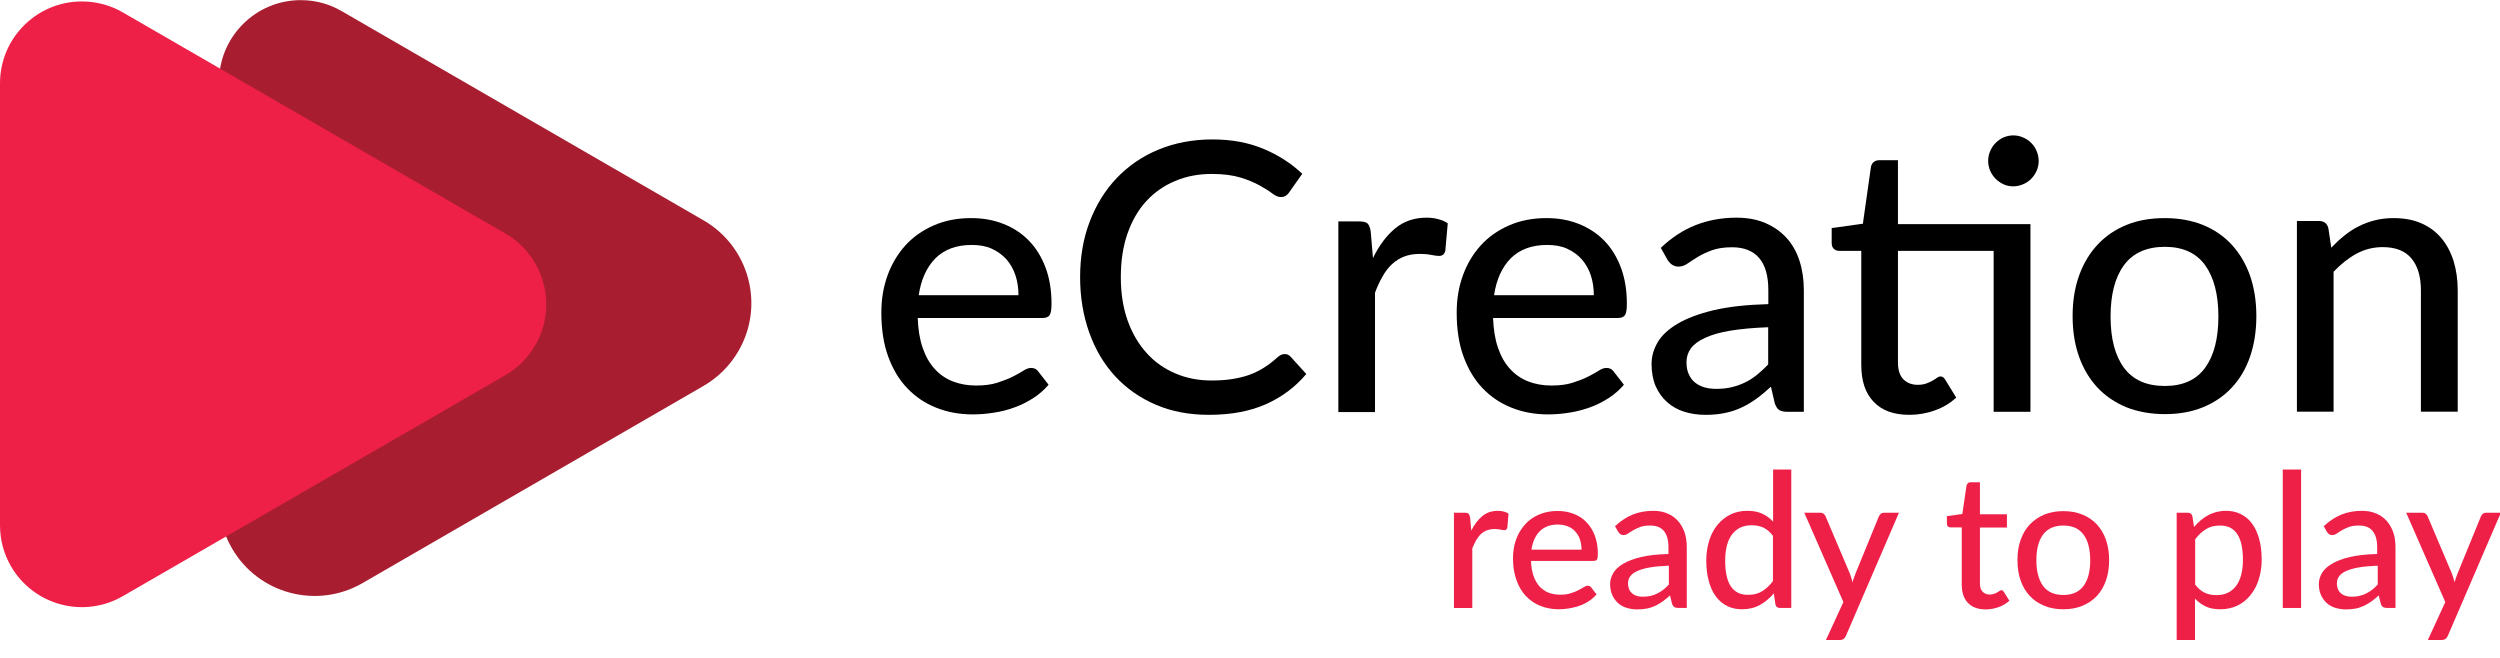
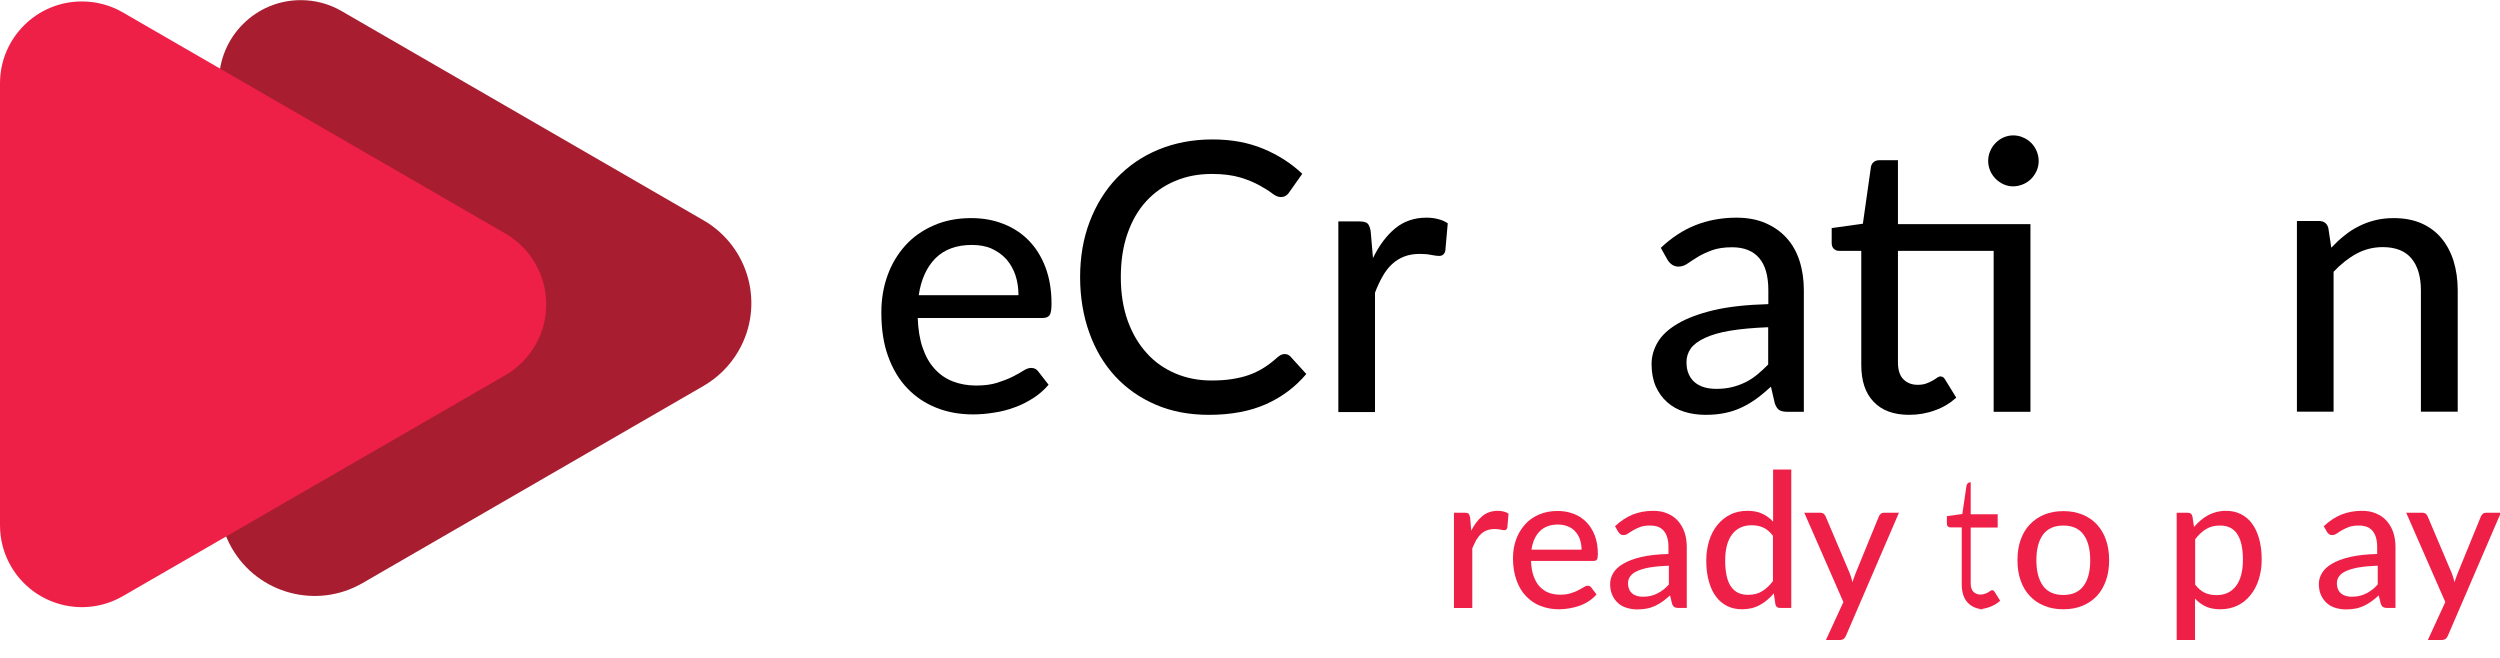
<svg xmlns="http://www.w3.org/2000/svg" id="Layer_1" viewBox="0 0 173.2 45.61">
  <defs>
    <style>.cls-1{fill:#ee2047;}.cls-2{isolation:isolate;}.cls-3{fill:#a81d30;}</style>
  </defs>
  <g id="Layer_2">
    <g id="Warstwa_1">
      <path class="cls-3" d="M48.75,26.73l-23.64,13.67c-3.17,1.83-7.23.74-9.05-2.43-.58-1-.88-2.14-.89-3.3V5.67C15.18,2.54,17.72,0,20.85.01c.99,0,1.96.26,2.82.76l25.08,14.5c3.16,1.83,4.25,5.88,2.41,9.05-.58,1-1.41,1.83-2.41,2.41Z" />
      <path class="cls-1" d="M35,26l-26.49,15.3c-2.71,1.57-6.18.64-7.75-2.07-.5-.86-.76-1.84-.76-2.84V5.77C0,2.64,2.54.1,5.67.1c1,0,1.98.26,2.84.76l26.49,15.31c2.71,1.56,3.65,5.03,2.09,7.74-.5.87-1.22,1.59-2.09,2.09Z" />
      <g class="cls-2">
        <path d="M72.65,26.65c-.31.36-.67.68-1.08.94s-.84.48-1.3.64c-.46.17-.93.29-1.42.36-.49.08-.97.12-1.45.12-.91,0-1.75-.15-2.53-.46-.78-.31-1.45-.76-2.01-1.35-.57-.59-1.01-1.33-1.33-2.21-.32-.88-.47-1.89-.47-3.04,0-.92.14-1.77.43-2.57s.7-1.48,1.23-2.07c.53-.59,1.19-1.05,1.96-1.39.77-.34,1.64-.51,2.6-.51.81,0,1.55.13,2.23.4.68.26,1.27.65,1.76,1.15.49.5.88,1.12,1.16,1.86s.42,1.58.42,2.52c0,.39-.04.65-.13.79-.09.13-.25.2-.48.2h-8.66c.03.79.14,1.48.34,2.06.2.58.47,1.07.83,1.46.35.39.77.68,1.25.87.49.19,1.03.29,1.62.29.56,0,1.05-.06,1.46-.19.41-.13.77-.27,1.07-.42.3-.15.55-.29.75-.42s.38-.19.54-.19c.21,0,.37.08.48.23l.73.94ZM70.56,20.46c0-.5-.07-.97-.21-1.39s-.35-.79-.63-1.11c-.28-.31-.62-.55-1.01-.73s-.86-.26-1.38-.26c-1.07,0-1.9.31-2.52.92-.61.62-1,1.47-1.16,2.56h6.92Z" />
        <path d="M89.01,24.53c.16,0,.29.06.4.18l1.09,1.2c-.76.9-1.69,1.6-2.79,2.09s-2.42.74-3.96.74c-1.35,0-2.58-.23-3.67-.7-1.1-.47-2.03-1.12-2.81-1.96-.78-.84-1.38-1.85-1.8-3.02-.42-1.17-.64-2.46-.64-3.86s.22-2.69.67-3.86,1.07-2.17,1.88-3.02c.81-.84,1.77-1.5,2.89-1.96s2.36-.7,3.72-.7,2.5.22,3.54.65c1.03.43,1.93,1.01,2.69,1.73l-.91,1.29c-.06.1-.14.17-.23.23s-.21.09-.36.09c-.17,0-.36-.08-.58-.25-.22-.17-.51-.35-.87-.55-.36-.2-.8-.39-1.33-.55-.53-.16-1.19-.25-1.98-.25-.93,0-1.78.16-2.55.49-.77.32-1.44.79-2,1.4-.56.61-.99,1.36-1.3,2.25-.31.89-.46,1.89-.46,3.01s.16,2.14.48,3.03c.32.88.76,1.63,1.33,2.25.56.62,1.23,1.08,1.99,1.4.76.32,1.59.48,2.47.48.54,0,1.02-.03,1.45-.1.43-.07.82-.16,1.18-.29.36-.13.7-.3,1.02-.5.32-.2.64-.45.95-.73.07-.06.14-.11.22-.15.08-.04.16-.06.25-.06Z" />
        <path d="M95.13,17.86c.42-.87.94-1.55,1.53-2.04.6-.49,1.32-.74,2.16-.74.29,0,.56.03.81.1.26.06.48.16.67.29l-.17,1.91c-.06.23-.2.35-.43.35-.12,0-.3-.02-.55-.07-.24-.05-.5-.07-.78-.07-.41,0-.77.06-1.08.18-.31.12-.59.29-.84.52-.25.23-.47.51-.66.85-.19.33-.37.71-.53,1.14v8.27h-2.54v-13.21h1.46c.28,0,.47.05.57.15s.17.28.21.53l.16,1.86Z" />
-         <path d="M112.51,26.65c-.31.36-.67.68-1.08.94s-.84.48-1.3.64-.93.29-1.42.36c-.49.08-.97.12-1.45.12-.91,0-1.75-.15-2.53-.46s-1.45-.76-2.01-1.35c-.57-.59-1.01-1.33-1.33-2.21-.32-.88-.47-1.89-.47-3.04,0-.92.14-1.77.43-2.57s.7-1.48,1.23-2.07c.53-.59,1.19-1.05,1.96-1.39.77-.34,1.64-.51,2.6-.51.81,0,1.55.13,2.23.4s1.27.65,1.76,1.15c.49.5.88,1.12,1.16,1.86.28.74.42,1.58.42,2.52,0,.39-.04.65-.13.79-.09.13-.25.2-.48.2h-8.66c.03.79.14,1.48.34,2.06.2.58.47,1.07.83,1.46.35.39.77.68,1.25.87.49.19,1.03.29,1.62.29.56,0,1.05-.06,1.46-.19.41-.13.77-.27,1.07-.42.3-.15.55-.29.75-.42.2-.13.38-.19.54-.19.21,0,.37.08.48.23l.73.94ZM110.42,20.46c0-.5-.07-.97-.21-1.39-.14-.42-.35-.79-.63-1.11-.28-.31-.62-.55-1.01-.73s-.86-.26-1.38-.26c-1.07,0-1.9.31-2.52.92-.61.62-1,1.47-1.16,2.56h6.92Z" />
        <path d="M115.06,17.17c.74-.7,1.54-1.23,2.4-1.57s1.81-.52,2.84-.52c.75,0,1.42.12,2,.37.58.25,1.07.59,1.47,1.03.4.44.7.97.9,1.59.2.62.3,1.3.3,2.04v8.42h-1.13c-.25,0-.44-.04-.57-.12-.13-.08-.23-.24-.31-.46l-.27-1.16c-.34.31-.67.59-1,.83-.33.24-.67.44-1.03.61s-.74.3-1.15.38c-.41.09-.86.13-1.35.13-.52,0-1.01-.07-1.46-.21-.46-.14-.85-.36-1.19-.66s-.6-.66-.8-1.1c-.19-.44-.29-.96-.29-1.55,0-.52.14-1.02.42-1.5.28-.48.74-.91,1.38-1.29.64-.38,1.47-.69,2.5-.94,1.03-.24,2.29-.38,3.79-.42v-.96c0-1-.21-1.74-.64-2.24-.42-.49-1.05-.74-1.87-.74-.55,0-1.02.07-1.4.21-.38.14-.7.29-.98.46-.27.17-.51.32-.71.46-.2.14-.41.21-.63.21-.17,0-.32-.05-.45-.14-.13-.09-.23-.21-.31-.34l-.46-.82ZM122.5,22.67c-1.03.04-1.91.12-2.63.24-.72.12-1.3.29-1.75.5-.45.21-.78.45-.98.73-.2.28-.3.6-.3.94s.05.61.16.85c.11.24.25.43.44.58.19.15.41.26.66.33.25.07.52.1.82.1.39,0,.75-.04,1.07-.12.33-.08.63-.19.92-.33s.56-.32.82-.53c.26-.21.52-.45.77-.71v-2.6Z" />
        <path d="M140.67,28.53h-2.55v-11.15h-6.63v7.74c0,.52.13.91.38,1.16s.58.38.98.38c.23,0,.44-.03.6-.09.17-.06.31-.13.44-.2.12-.07.23-.14.31-.2.09-.06.16-.09.23-.09.09,0,.15.02.2.06s.1.1.15.19l.75,1.22c-.42.38-.91.68-1.48.88-.57.21-1.17.31-1.78.31-1.07,0-1.89-.3-2.46-.9-.58-.6-.86-1.45-.86-2.56v-7.9h-1.53c-.15,0-.27-.04-.37-.14-.1-.09-.15-.23-.15-.41v-1.03l2.16-.3.56-3.94c.03-.15.1-.26.2-.34.1-.08.23-.12.38-.12h1.29v4.43h9.18v13ZM141.24,11.16c0,.23-.05.46-.14.67-.1.21-.22.4-.38.56-.16.16-.35.29-.57.38-.22.09-.44.14-.68.14s-.46-.05-.66-.14-.39-.22-.55-.38c-.16-.16-.29-.35-.38-.56-.09-.21-.14-.44-.14-.67s.04-.47.14-.69c.09-.22.22-.41.38-.57.16-.16.34-.29.55-.38.21-.09.43-.14.66-.14s.46.04.68.14c.22.09.41.22.57.38s.29.35.38.57.14.45.14.69Z" />
-         <path d="M149.98,15.11c.97,0,1.85.16,2.63.47.78.32,1.45.77,2,1.37.55.59.97,1.31,1.27,2.14.29.84.44,1.77.44,2.81s-.15,1.98-.44,2.82c-.29.84-.72,1.56-1.27,2.14-.55.59-1.22,1.04-2,1.36-.79.32-1.66.47-2.63.47s-1.86-.16-2.65-.47c-.78-.32-1.45-.77-2.01-1.36-.55-.59-.98-1.3-1.28-2.14-.3-.84-.45-1.78-.45-2.82s.15-1.98.45-2.81c.3-.84.73-1.55,1.28-2.14s1.22-1.05,2.01-1.37,1.67-.47,2.65-.47ZM149.98,26.74c1.25,0,2.18-.42,2.79-1.26s.92-2.02.92-3.55-.31-2.71-.92-3.56c-.62-.85-1.55-1.27-2.79-1.27s-2.21.42-2.83,1.27c-.62.84-.93,2.03-.93,3.56s.31,2.71.93,3.55c.62.84,1.56,1.26,2.83,1.26Z" />
        <path d="M161.52,17.15c.29-.3.58-.58.9-.83.31-.25.64-.47.99-.64.35-.18.73-.32,1.13-.42.4-.1.83-.15,1.29-.15.73,0,1.37.12,1.92.36.55.24,1.01.58,1.38,1.02.37.44.65.96.85,1.58.19.62.29,1.3.29,2.04v8.41h-2.55v-8.41c0-.94-.22-1.68-.65-2.2-.43-.52-1.1-.79-1.99-.79-.65,0-1.26.15-1.83.46-.57.31-1.09.73-1.58,1.25v9.69h-2.54v-13.21h1.52c.36,0,.58.17.66.51l.2,1.33Z" />
      </g>
      <g class="cls-2">
        <g class="cls-2">
          <path class="cls-1" d="M101.92,36.78c.21-.43.47-.77.77-1.02.3-.25.66-.37,1.08-.37.14,0,.28.02.41.05.13.03.24.08.33.15l-.08.96c-.03.12-.1.18-.21.18-.06,0-.15-.01-.27-.04-.12-.02-.25-.04-.39-.04-.2,0-.38.03-.54.09-.16.06-.3.14-.42.26-.12.11-.23.26-.33.42-.09.17-.18.36-.27.57v4.13h-1.27v-6.6h.73c.14,0,.23.02.28.07s.08.14.11.26l.08.93Z" />
        </g>
        <g class="cls-2">
          <path class="cls-1" d="M110.61,41.18c-.16.18-.34.34-.54.47-.2.13-.42.24-.65.32s-.47.14-.71.18c-.24.04-.49.06-.72.06-.46,0-.88-.08-1.26-.23-.39-.15-.72-.38-1.01-.68s-.5-.67-.66-1.11c-.16-.44-.24-.95-.24-1.52,0-.46.07-.89.21-1.28.14-.4.35-.74.61-1.04s.59-.53.98-.7.82-.25,1.3-.25c.4,0,.77.07,1.11.2s.63.32.88.58.44.56.58.93c.14.37.21.79.21,1.26,0,.2-.02.33-.06.39-.04.07-.12.1-.24.1h-4.33c.01.39.07.74.17,1.03.1.29.24.54.41.73.18.19.38.34.63.44.24.09.51.14.81.14.28,0,.53-.03.73-.1.21-.06.38-.13.53-.21s.28-.15.38-.21c.1-.07.19-.1.27-.1.1,0,.18.04.24.12l.36.47ZM109.57,38.08c0-.25-.04-.48-.11-.7-.07-.21-.18-.4-.32-.55-.14-.16-.31-.28-.51-.36s-.43-.13-.69-.13c-.53,0-.95.15-1.26.46-.31.31-.5.74-.58,1.28h3.46Z" />
          <path class="cls-1" d="M111.91,36.44c.37-.35.77-.61,1.2-.79.43-.17.9-.26,1.42-.26.38,0,.71.06,1,.19.29.12.54.3.73.52s.35.49.45.79c.1.31.15.65.15,1.02v4.21h-.57c-.13,0-.22-.02-.29-.06-.06-.04-.12-.12-.16-.23l-.14-.58c-.17.16-.34.29-.5.41s-.34.22-.52.31c-.18.08-.37.15-.58.19-.2.04-.43.06-.68.06-.26,0-.5-.04-.73-.11-.23-.07-.43-.18-.59-.33-.17-.15-.3-.33-.4-.55-.1-.22-.15-.48-.15-.77,0-.26.07-.51.21-.75s.37-.46.69-.65c.32-.19.73-.35,1.25-.47.51-.12,1.14-.19,1.89-.21v-.48c0-.5-.11-.87-.32-1.12-.21-.25-.52-.37-.94-.37-.28,0-.51.03-.7.1s-.35.15-.49.23c-.14.08-.25.16-.36.23-.1.07-.21.1-.31.1-.09,0-.16-.02-.22-.07s-.11-.1-.15-.17l-.23-.41ZM115.62,39.19c-.52.02-.95.06-1.31.12-.36.06-.65.15-.88.25-.23.1-.39.23-.49.37-.1.14-.15.3-.15.47s.03.31.08.43c.05.12.13.22.22.29.09.08.2.13.33.17.13.04.26.05.41.05.2,0,.37-.02.54-.06.16-.04.31-.09.46-.17.14-.07.28-.16.41-.26.13-.1.26-.22.38-.36v-1.3Z" />
          <path class="cls-1" d="M124.1,32.53v9.59h-.77c-.18,0-.29-.08-.33-.25l-.11-.76c-.28.33-.6.6-.96.8-.36.2-.77.3-1.24.3-.38,0-.72-.07-1.02-.22s-.57-.36-.78-.65c-.22-.28-.38-.64-.5-1.06s-.18-.9-.18-1.45c0-.49.07-.95.2-1.37s.32-.78.57-1.09.55-.55.9-.72c.35-.18.75-.26,1.19-.26.4,0,.74.07,1.02.2s.53.31.75.55v-3.61h1.27ZM122.83,37.12c-.21-.27-.43-.46-.67-.57s-.51-.16-.81-.16c-.58,0-1.03.21-1.35.63s-.48,1.03-.48,1.83c0,.42.04.78.11,1.08s.17.54.31.73.3.33.5.42.42.13.68.13c.37,0,.69-.08.96-.25.27-.16.52-.4.75-.7v-3.13Z" />
        </g>
        <g class="cls-2">
          <path class="cls-1" d="M131.56,35.52l-3.67,8.52c-.04.09-.09.17-.16.22-.06.05-.16.08-.29.08h-.94l1.21-2.63-2.71-6.19h1.1c.11,0,.19.03.25.08.06.05.1.11.13.18l1.68,3.96c.04.1.07.2.1.3.03.1.06.2.08.3.03-.1.06-.21.1-.31.03-.1.07-.2.11-.3l1.62-3.96c.03-.07.08-.13.14-.18.06-.05.14-.07.22-.07h1.01Z" />
        </g>
        <g class="cls-2">
-           <path class="cls-1" d="M137.57,42.22c-.53,0-.94-.15-1.23-.45s-.43-.73-.43-1.28v-3.95h-.77c-.07,0-.14-.02-.19-.07-.05-.04-.07-.11-.07-.2v-.51l1.07-.15.29-1.97c.02-.07.05-.13.1-.17.05-.04.11-.06.19-.06h.64v2.22h1.87v.92h-1.87v3.87c0,.26.06.45.19.58.13.13.29.19.49.19.12,0,.22-.02.3-.05.08-.03.16-.06.22-.1.06-.04.11-.07.16-.1.04-.03.08-.05.12-.05.04,0,.08,0,.1.03.02.02.05.05.08.09l.38.61c-.21.19-.46.34-.74.44-.29.1-.58.16-.89.16Z" />
+           <path class="cls-1" d="M137.57,42.22c-.53,0-.94-.15-1.23-.45s-.43-.73-.43-1.28v-3.95h-.77c-.07,0-.14-.02-.19-.07-.05-.04-.07-.11-.07-.2v-.51l1.07-.15.29-1.97c.02-.07.05-.13.1-.17.05-.04.11-.06.19-.06v2.22h1.87v.92h-1.87v3.87c0,.26.06.45.19.58.13.13.29.19.49.19.12,0,.22-.02.3-.05.08-.03.16-.06.22-.1.06-.04.11-.07.16-.1.04-.03.08-.05.12-.05.04,0,.08,0,.1.03.02.02.05.05.08.09l.38.61c-.21.19-.46.34-.74.44-.29.1-.58.16-.89.16Z" />
        </g>
        <g class="cls-2">
          <path class="cls-1" d="M142.95,35.41c.49,0,.92.08,1.32.24.39.16.73.39,1,.68.27.3.49.65.63,1.07.15.42.22.89.22,1.41s-.07.99-.22,1.41c-.15.42-.36.78-.63,1.07-.28.29-.61.52-1,.68-.39.16-.83.24-1.32.24s-.93-.08-1.32-.24c-.39-.16-.73-.38-1-.68-.28-.29-.49-.65-.64-1.07-.15-.42-.22-.89-.22-1.41s.07-.99.22-1.41.36-.78.64-1.07.61-.52,1-.68c.39-.16.83-.24,1.32-.24ZM142.95,41.22c.62,0,1.09-.21,1.4-.63.31-.42.46-1.01.46-1.77s-.15-1.36-.46-1.78c-.31-.42-.77-.63-1.4-.63s-1.1.21-1.41.63c-.31.42-.46,1.02-.46,1.78s.16,1.35.46,1.77c.31.42.78.63,1.41.63Z" />
          <path class="cls-1" d="M152.01,36.5c.14-.16.29-.32.45-.45.16-.14.33-.25.51-.35s.38-.17.58-.23c.21-.05.43-.08.66-.08.38,0,.72.07,1.02.22.3.15.57.36.78.65.22.29.38.64.5,1.06s.18.9.18,1.45c0,.49-.07.94-.2,1.36-.13.42-.32.78-.57,1.09-.24.31-.54.55-.9.73-.35.17-.75.26-1.19.26-.39,0-.73-.06-1.01-.19-.28-.13-.53-.31-.75-.55v2.87h-1.27v-8.82h.76c.18,0,.29.08.33.25l.11.73ZM152.08,40.5c.21.27.43.46.67.57s.51.16.81.16c.58,0,1.03-.21,1.35-.63s.48-1.03.48-1.83c0-.42-.04-.78-.11-1.08s-.18-.54-.31-.73c-.14-.19-.3-.33-.5-.42s-.42-.13-.68-.13c-.37,0-.69.08-.96.25-.27.16-.52.4-.75.7v3.13Z" />
-           <path class="cls-1" d="M159.42,32.53v9.59h-1.27v-9.59h1.27Z" />
        </g>
        <g class="cls-2">
          <path class="cls-1" d="M161.01,36.44c.37-.35.77-.61,1.2-.79.43-.17.9-.26,1.42-.26.38,0,.71.06,1,.19.29.12.54.3.73.52s.35.49.45.79c.1.31.15.65.15,1.02v4.21h-.57c-.13,0-.22-.02-.29-.06-.06-.04-.12-.12-.16-.23l-.14-.58c-.17.16-.34.29-.5.41s-.34.22-.52.31c-.18.08-.37.15-.58.19-.2.04-.43.06-.68.06-.26,0-.5-.04-.73-.11-.23-.07-.43-.18-.59-.33-.17-.15-.3-.33-.4-.55-.1-.22-.15-.48-.15-.77,0-.26.07-.51.21-.75s.37-.46.69-.65c.32-.19.73-.35,1.25-.47.51-.12,1.14-.19,1.89-.21v-.48c0-.5-.11-.87-.32-1.12-.21-.25-.52-.37-.94-.37-.28,0-.51.03-.7.1s-.35.15-.49.23c-.14.08-.25.16-.36.23-.1.07-.21.1-.31.1-.09,0-.16-.02-.22-.07s-.11-.1-.15-.17l-.23-.41ZM164.73,39.19c-.52.02-.95.06-1.31.12-.36.06-.65.15-.88.25-.23.1-.39.23-.49.37-.1.14-.15.3-.15.47s.03.31.08.43c.05.12.13.22.22.29.09.08.2.13.33.17.13.04.26.05.41.05.2,0,.37-.02.54-.06.16-.04.31-.09.46-.17.14-.07.28-.16.41-.26.13-.1.26-.22.38-.36v-1.3Z" />
        </g>
        <g class="cls-2">
          <path class="cls-1" d="M173.26,35.52l-3.67,8.52c-.04.09-.09.17-.16.22-.07.05-.16.08-.29.08h-.94l1.21-2.63-2.71-6.19h1.11c.11,0,.19.03.25.08.06.05.1.11.13.18l1.68,3.96c.03.1.07.2.1.3s.06.2.08.3c.03-.1.06-.21.1-.31.04-.1.07-.2.11-.3l1.62-3.96c.03-.07.08-.13.14-.18s.14-.07.22-.07h1.01Z" />
        </g>
      </g>
    </g>
  </g>
</svg>